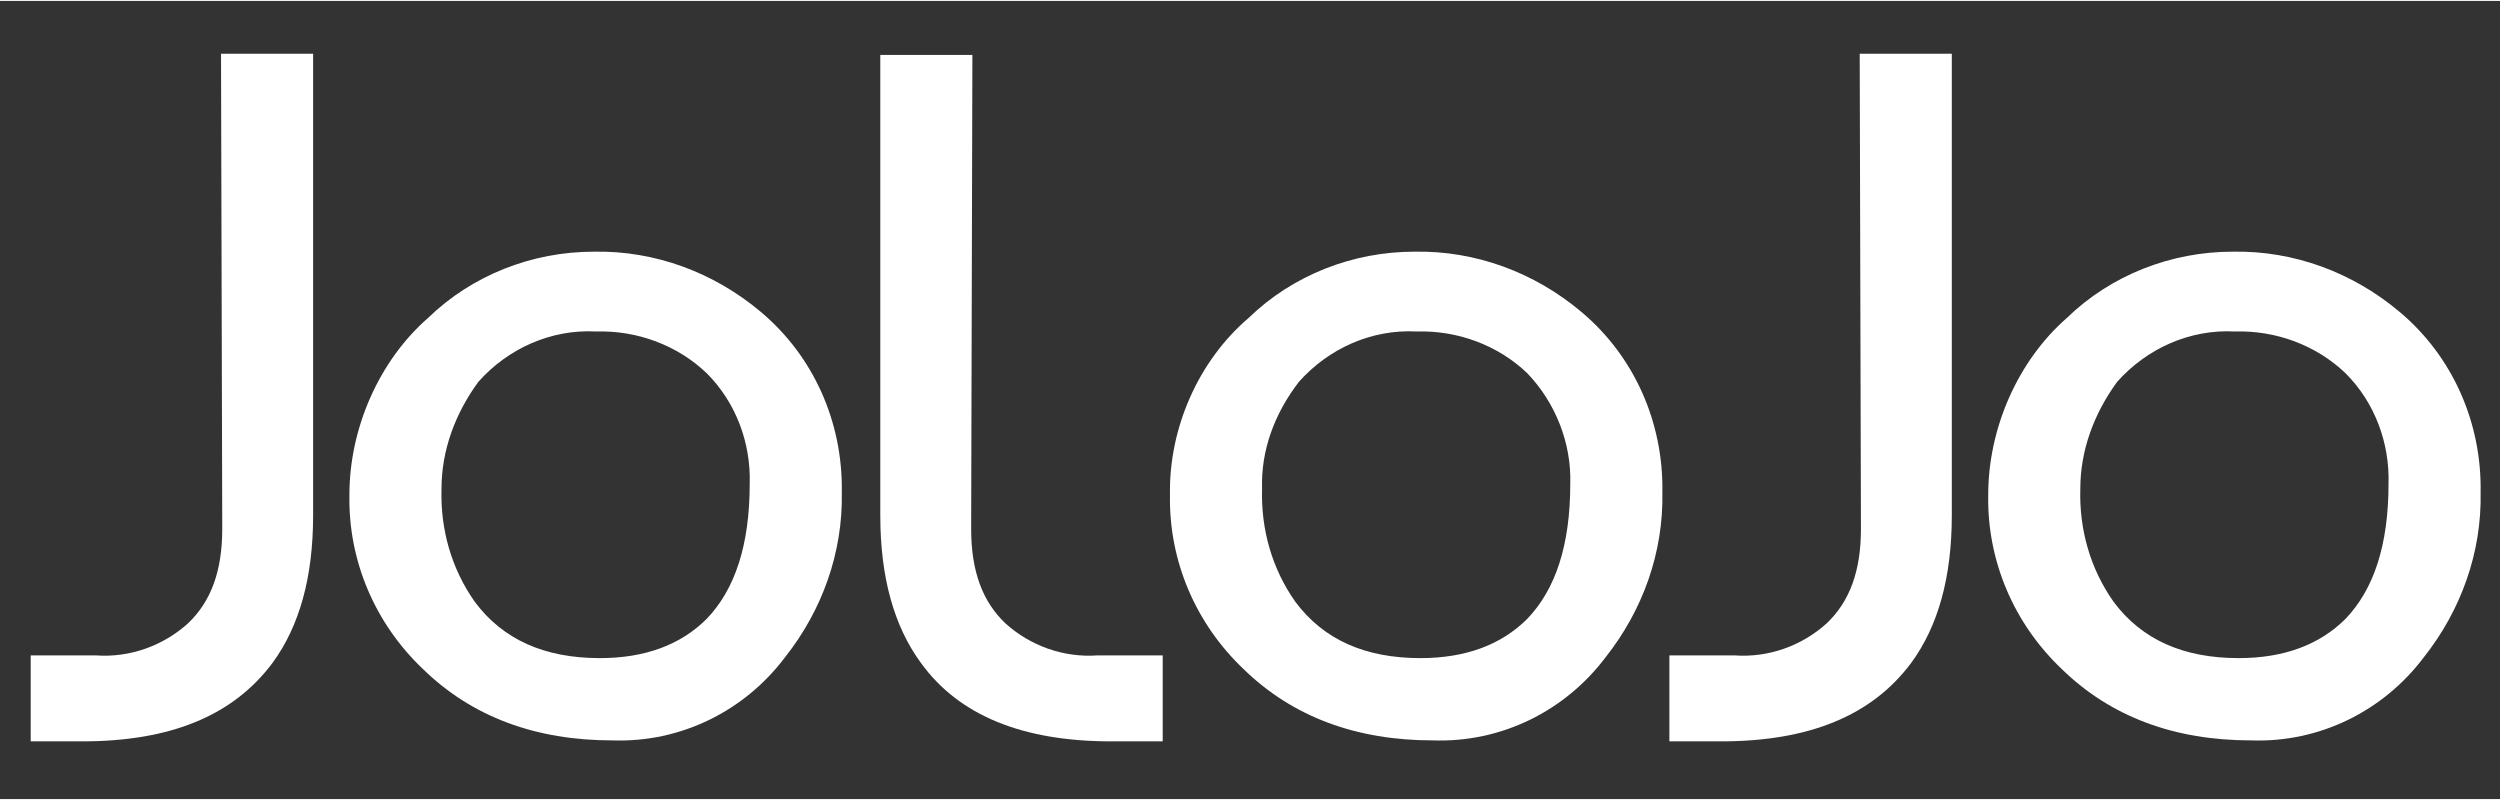
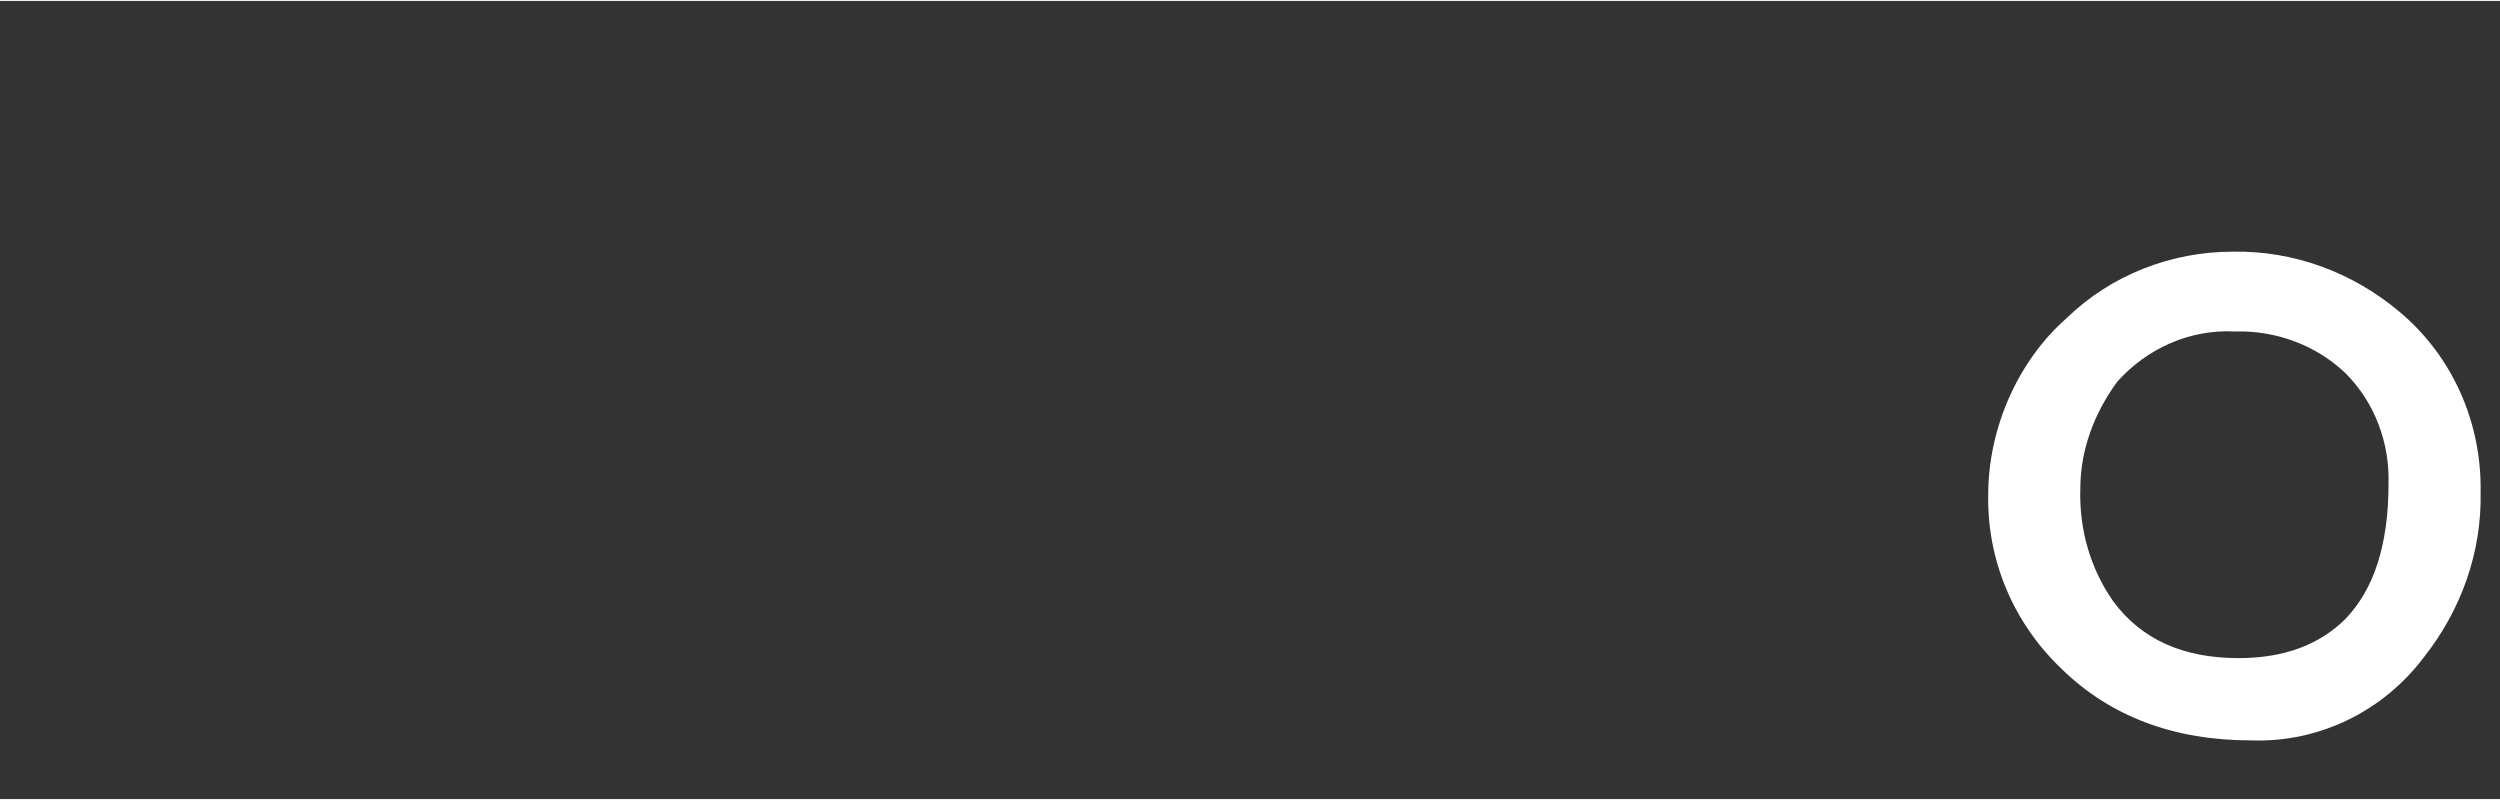
<svg xmlns="http://www.w3.org/2000/svg" version="1.1" id="Layer_1" x="0px" y="0px" width="120px" height="38.4px" viewBox="0 0 203.6 65" style="enable-background:new 0 0 203.6 65;" xml:space="preserve">
  <rect x="0" y="0" width="203.6" height="65" fill="#333333" stroke="none" />
  <g id="Group_1">
-     <path id="Path_1" fill="white" d="M18,4.3h7.5v37.6c0,5-1.1,9-3.3,12c-3.2,4.3-8.3,6.4-15.5,6.4H2.5v-7h5.3c2.8,0.2,5.5-0.8,7.5-2.6   c1.9-1.8,2.8-4.3,2.8-7.7L18,4.3z" />
-   </g>
+     </g>
  <g id="Group_2" transform="translate(134.255)">
-     <path id="Path_2" fill="white" d="M17.2,4.3h7.5v37.6c0,5-1.1,9-3.3,12c-3.2,4.3-8.3,6.4-15.5,6.4H1.7v-7h5.3c2.8,0.2,5.5-0.8,7.5-2.6   c1.9-1.8,2.8-4.3,2.8-7.7L17.2,4.3z" />
-   </g>
+     </g>
  <g id="Group_3" transform="translate(69.891)">
-     <path id="Path_3" fill="white" d="M9.2,43c0,3.4,0.9,5.9,2.8,7.7c2,1.8,4.7,2.8,7.5,2.6h5.3v7h-4.2c-7.2,0-12.4-2.1-15.5-6.4   c-2.2-3-3.3-7-3.3-12V4.4h7.5L9.2,43z" />
-   </g>
+     </g>
  <g id="Group_4" transform="translate(26.456 16.821)">
-     <path id="Path_4" fill="white" d="M2,23.4C2,18,4.4,12.5,8.4,9c3.6-3.5,8.5-5.4,13.5-5.4c5-0.1,9.8,1.7,13.6,4.9c4.3,3.6,6.7,9,6.6,14.7   c0.1,4.9-1.6,9.6-4.6,13.4c-3.3,4.4-8.5,7-14.1,6.8c-6.2,0-11.4-1.9-15.4-5.8C4.1,33.9,1.9,28.8,2,23.4L2,23.4z M9.5,22.9   c-0.1,3.3,0.8,6.5,2.7,9.2c2.3,3.1,5.7,4.6,10.2,4.6c3.7,0,6.6-1.1,8.7-3.2c2.3-2.4,3.5-6,3.5-11c0.1-3.3-1.1-6.6-3.5-9   c-2.4-2.3-5.7-3.5-9-3.4c-3.7-0.2-7.2,1.4-9.6,4.1C10.6,16.8,9.5,19.8,9.5,22.9L9.5,22.9z" />
-   </g>
+     </g>
  <g id="Group_5" transform="translate(159.921 16.821)">
    <path id="Path_5" fill="white" d="M2,23.4C2,18,4.4,12.5,8.4,9c3.6-3.5,8.5-5.4,13.5-5.4c5-0.1,9.8,1.7,13.6,4.9c4.3,3.6,6.7,9,6.6,14.7   c0.1,4.9-1.6,9.6-4.6,13.4c-3.3,4.4-8.5,7-14.1,6.8c-6.2,0-11.4-1.9-15.4-5.8C4.1,33.9,1.9,28.8,2,23.4L2,23.4z M9.5,22.9   c-0.1,3.3,0.8,6.5,2.7,9.2c2.3,3.1,5.7,4.6,10.2,4.6c3.7,0,6.6-1.1,8.7-3.2c2.3-2.4,3.5-6,3.5-11c0.1-3.3-1.1-6.6-3.5-9   c-2.4-2.3-5.7-3.5-9-3.4c-3.7-0.2-7.2,1.4-9.6,4.1C10.6,16.8,9.5,19.8,9.5,22.9L9.5,22.9z" />
  </g>
  <g id="Group_6" transform="translate(93.583 16.821)">
-     <path id="Path_6" fill="white" d="M1.7,23.4C1.6,18,4,12.5,8.1,9c3.6-3.5,8.5-5.4,13.5-5.4c5-0.1,9.8,1.7,13.6,4.9c4.3,3.6,6.7,9,6.6,14.7   c0.1,4.9-1.6,9.6-4.6,13.4c-3.3,4.4-8.5,7-14.1,6.8c-6.2,0-11.4-1.9-15.4-5.8C3.8,33.9,1.6,28.8,1.7,23.4L1.7,23.4z M9.2,22.9   c-0.1,3.3,0.8,6.5,2.7,9.2c2.3,3.1,5.7,4.6,10.2,4.6c3.7,0,6.6-1.1,8.7-3.2c2.3-2.4,3.5-6,3.5-11c0.1-3.3-1.2-6.6-3.5-9   c-2.4-2.3-5.7-3.5-9-3.4c-3.7-0.2-7.2,1.4-9.6,4.1C10.2,16.8,9.1,19.8,9.2,22.9L9.2,22.9z" />
-   </g>
+     </g>
</svg>